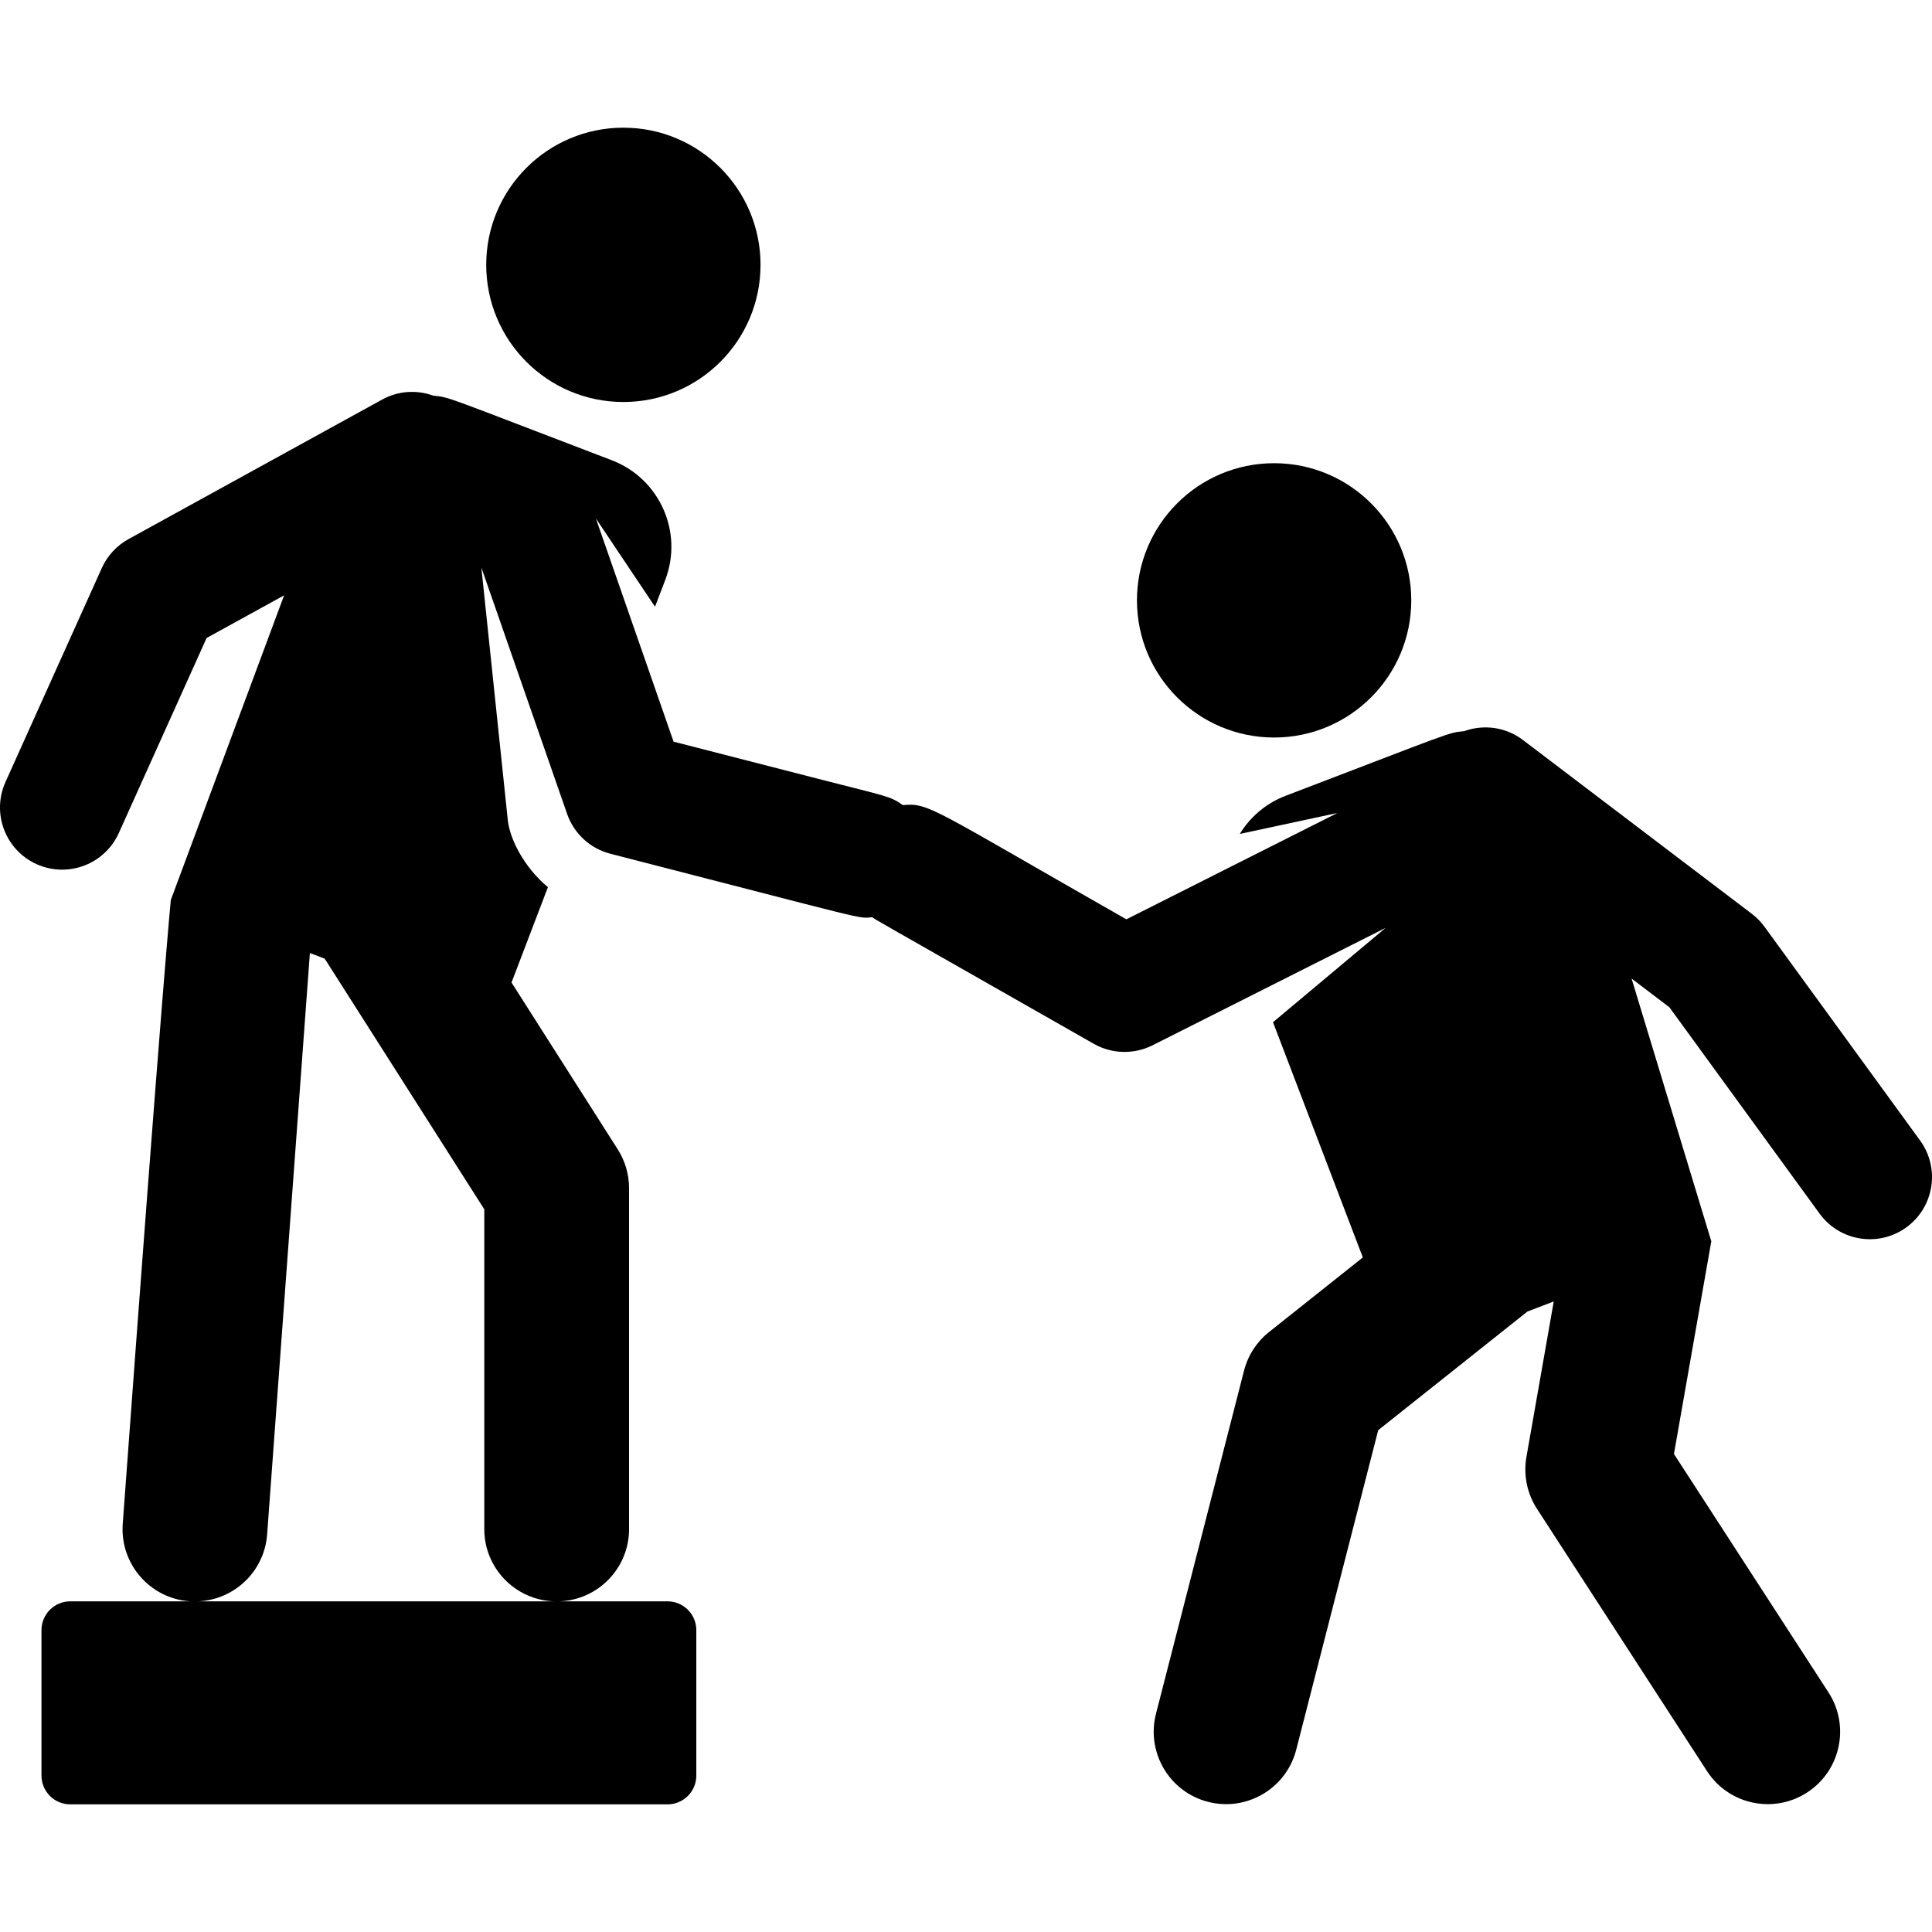
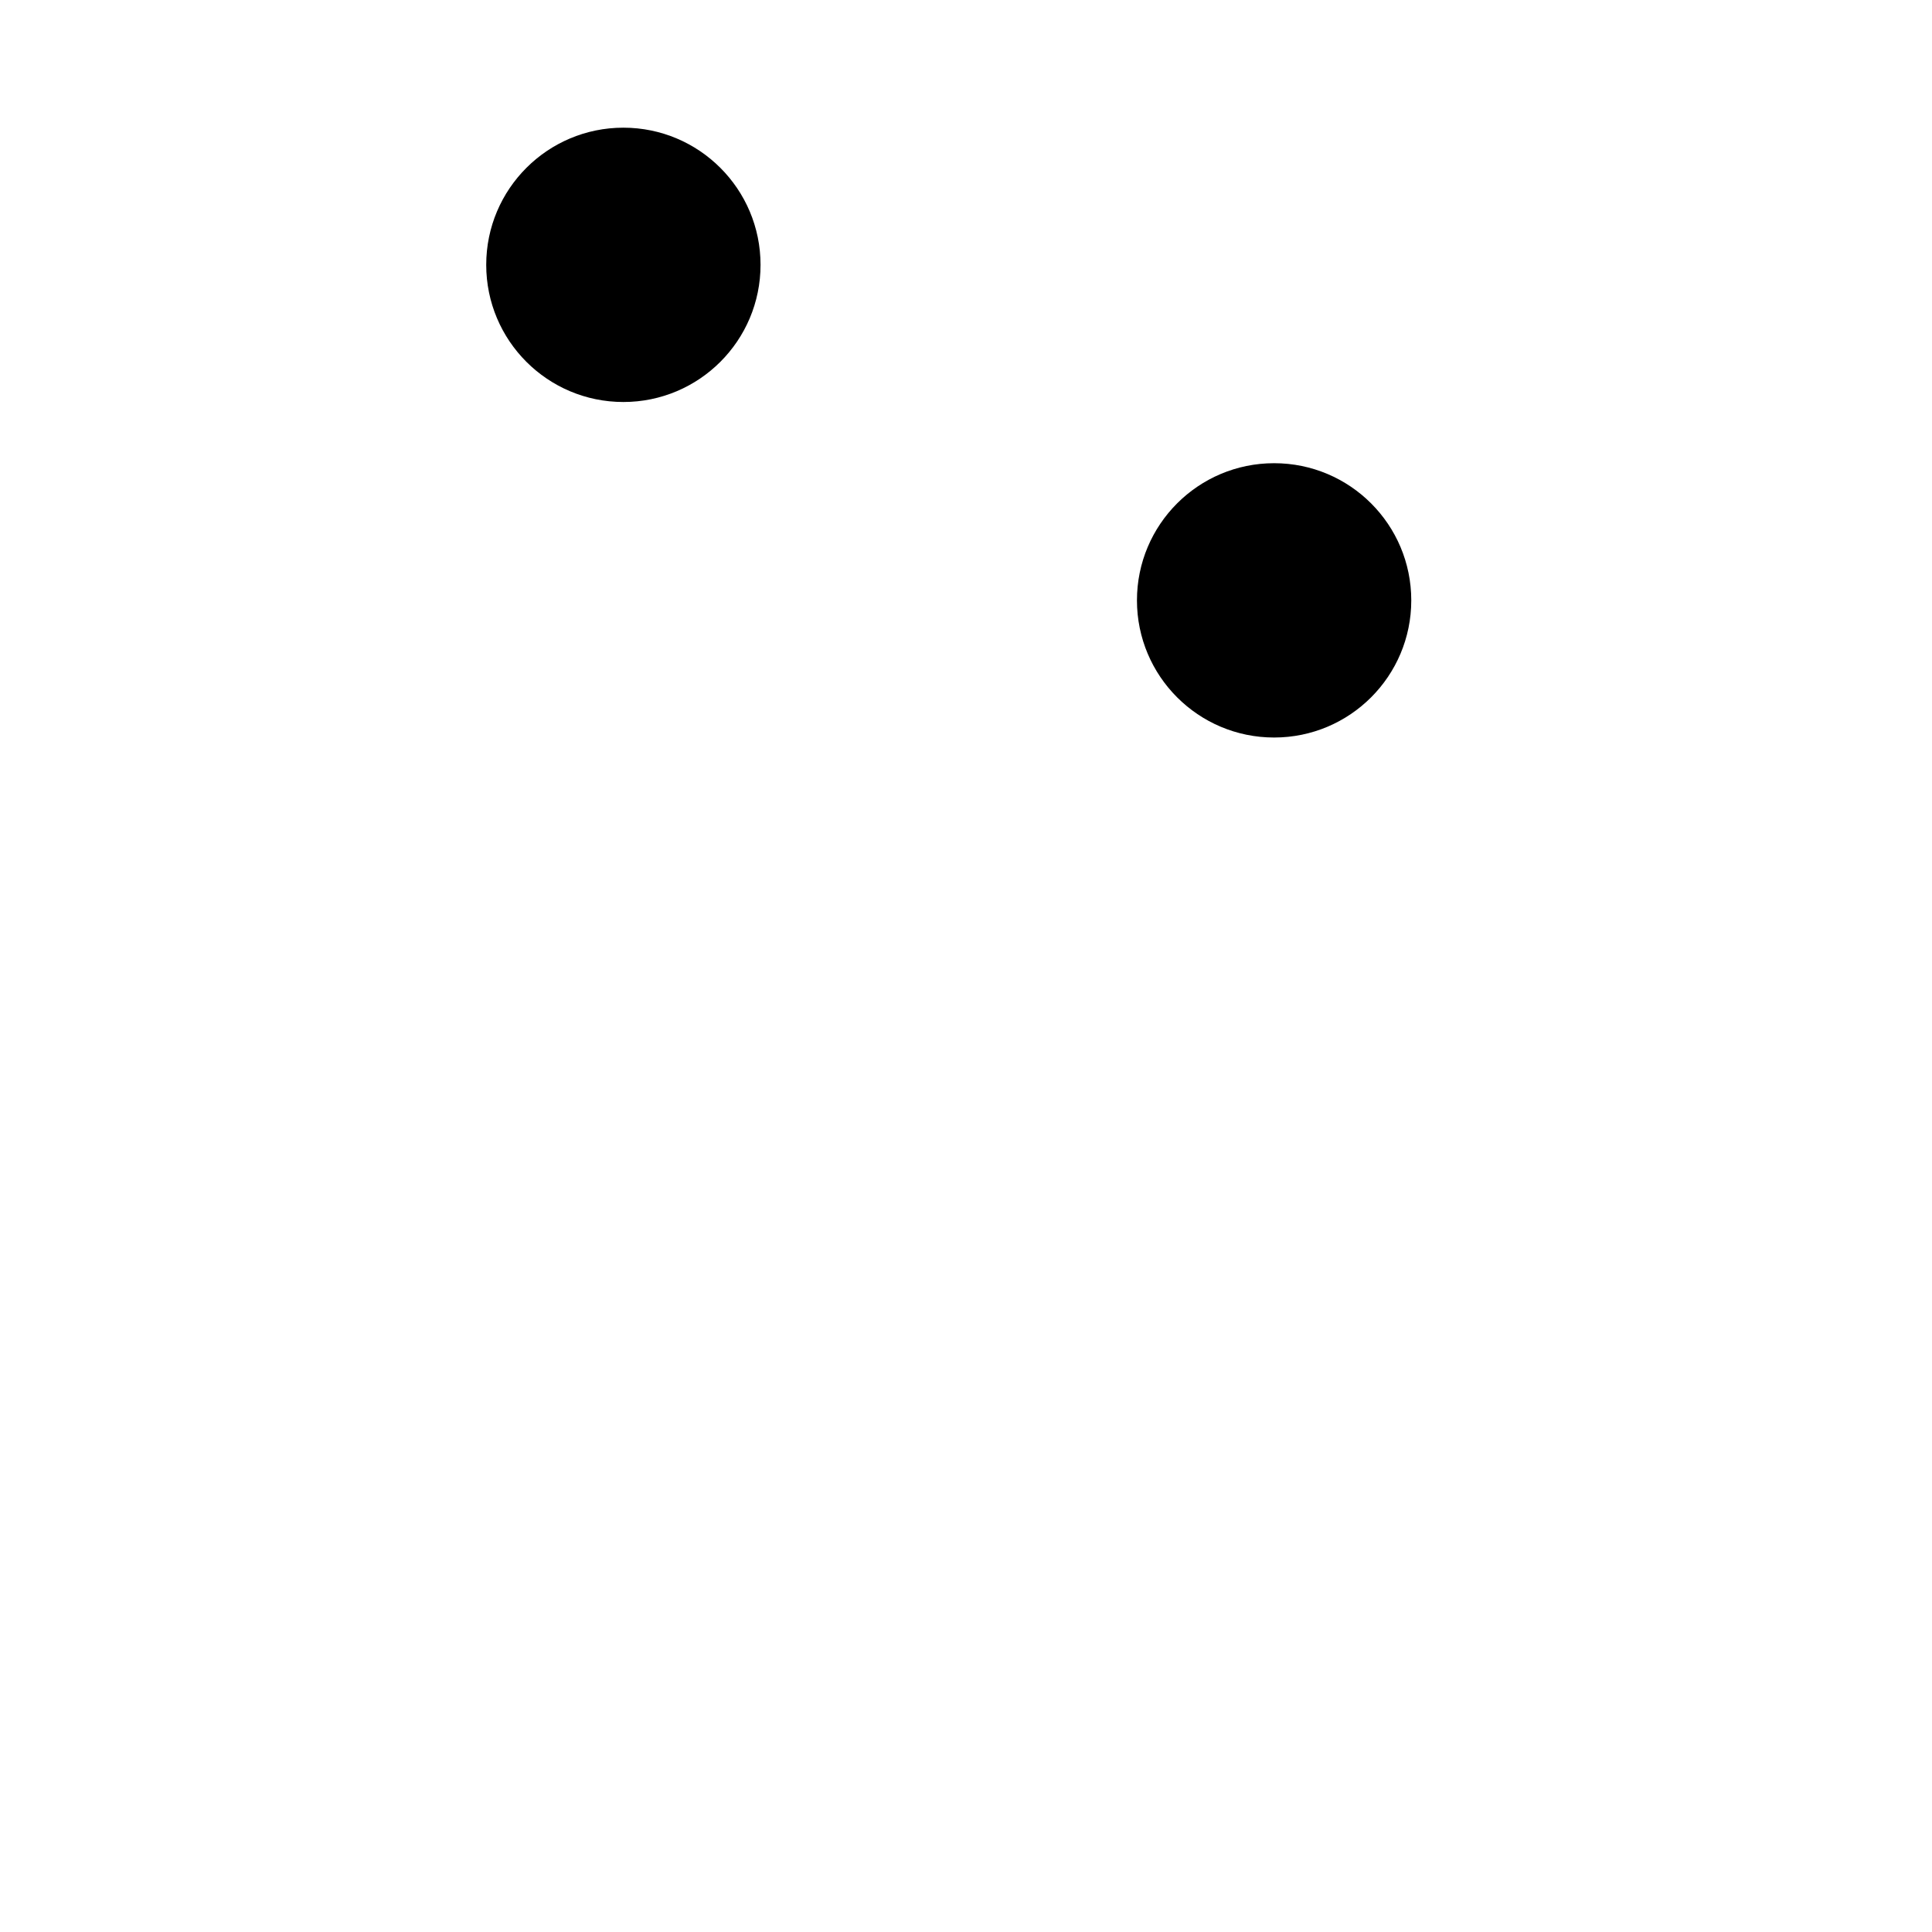
<svg xmlns="http://www.w3.org/2000/svg" enable-background="new 0 0 458.75 458.75" viewBox="0 0 458.75 458.75">
  <circle cx="148.02" cy="62.886" r="32.568" />
-   <path d="m455.923 270.81-36.948-50.759c-.847-1.164-1.86-2.197-3.006-3.068l-54.341-41.265c-4.144-3.147-9.412-3.757-13.964-2.106-3.996.391-2.44.093-42.369 15.339-4.726 1.804-8.465 5.064-10.913 9.071l23.188-4.979-50.118 25.25c-46.326-26.377-46.848-27.72-53.07-27.113-2.956-2.154-3.99-2.108-18.856-5.929l-35.587-9.147-18.447-53.001 14.04 20.964 2.437-6.382c4.334-11.352-1.354-24.067-12.706-28.402-39.874-15.225-38.375-14.951-42.39-15.34-3.853-1.393-8.26-1.198-12.133.932l-60.225 33.135c-2.803 1.542-5.029 3.954-6.342 6.871l-22.869 50.804c-3.345 7.431-.033 16.167 7.398 19.512 7.427 3.344 16.165.036 19.512-7.398l20.846-46.309 18.404-10.127-26.899 72.322s-1.884 18.136-11.42 148.14c-.696 9.467 6.414 17.706 15.881 18.402.079.006.157.004.236.009h-28.577c-3.774 0-6.833 3.059-6.833 6.833v34.539c0 3.774 3.059 6.833 6.833 6.833h141.821c3.774 0 6.833-3.059 6.833-6.833v-34.539c0-3.774-3.059-6.833-6.833-6.833h-25.587c9.148-.389 16.451-7.906 16.451-17.15v-80.946c0-3.271-.933-6.473-2.689-9.231l-25.221-39.611 8.645-22.641c-5.698-4.739-9.062-11.471-9.527-15.907l-6.282-60.002 20.37 58.527c1.621 4.655 5.464 8.207 10.263 9.441 62.696 16.114 58.654 15.411 62.19 15.068 1.138.826-3.497-1.875 52.605 30.069 4.335 2.468 9.616 2.533 13.94.355l55.344-27.883-26.734 22.395 21.328 55.857-22.256 17.696c-2.931 2.331-5.021 5.555-5.952 9.182l-20.907 81.474c-2.359 9.194 3.182 18.561 12.376 20.92s18.561-3.182 20.92-12.376l19.473-75.884 35.435-28.175 6.241-2.383-6.485 36.914c-.751 4.277.144 8.679 2.506 12.323l40.37 62.282c5.164 7.968 15.809 10.236 23.771 5.074 7.965-5.163 10.237-15.806 5.074-23.771l-36.695-56.613 8.871-50.493-18.93-62.391 8.978 6.818 35.67 49.004c4.797 6.591 14.026 8.041 20.613 3.246 6.591-4.797 8.044-14.026 3.248-20.614zm-324.478 109.425h-84.345c8.566-.397 15.684-7.123 16.329-15.89l10.154-138.054 3.518 1.343 37.892 59.512v75.938c.001 9.245 7.304 16.762 16.452 17.151z" />
  <circle cx="302.536" cy="142.555" r="32.568" />
</svg>